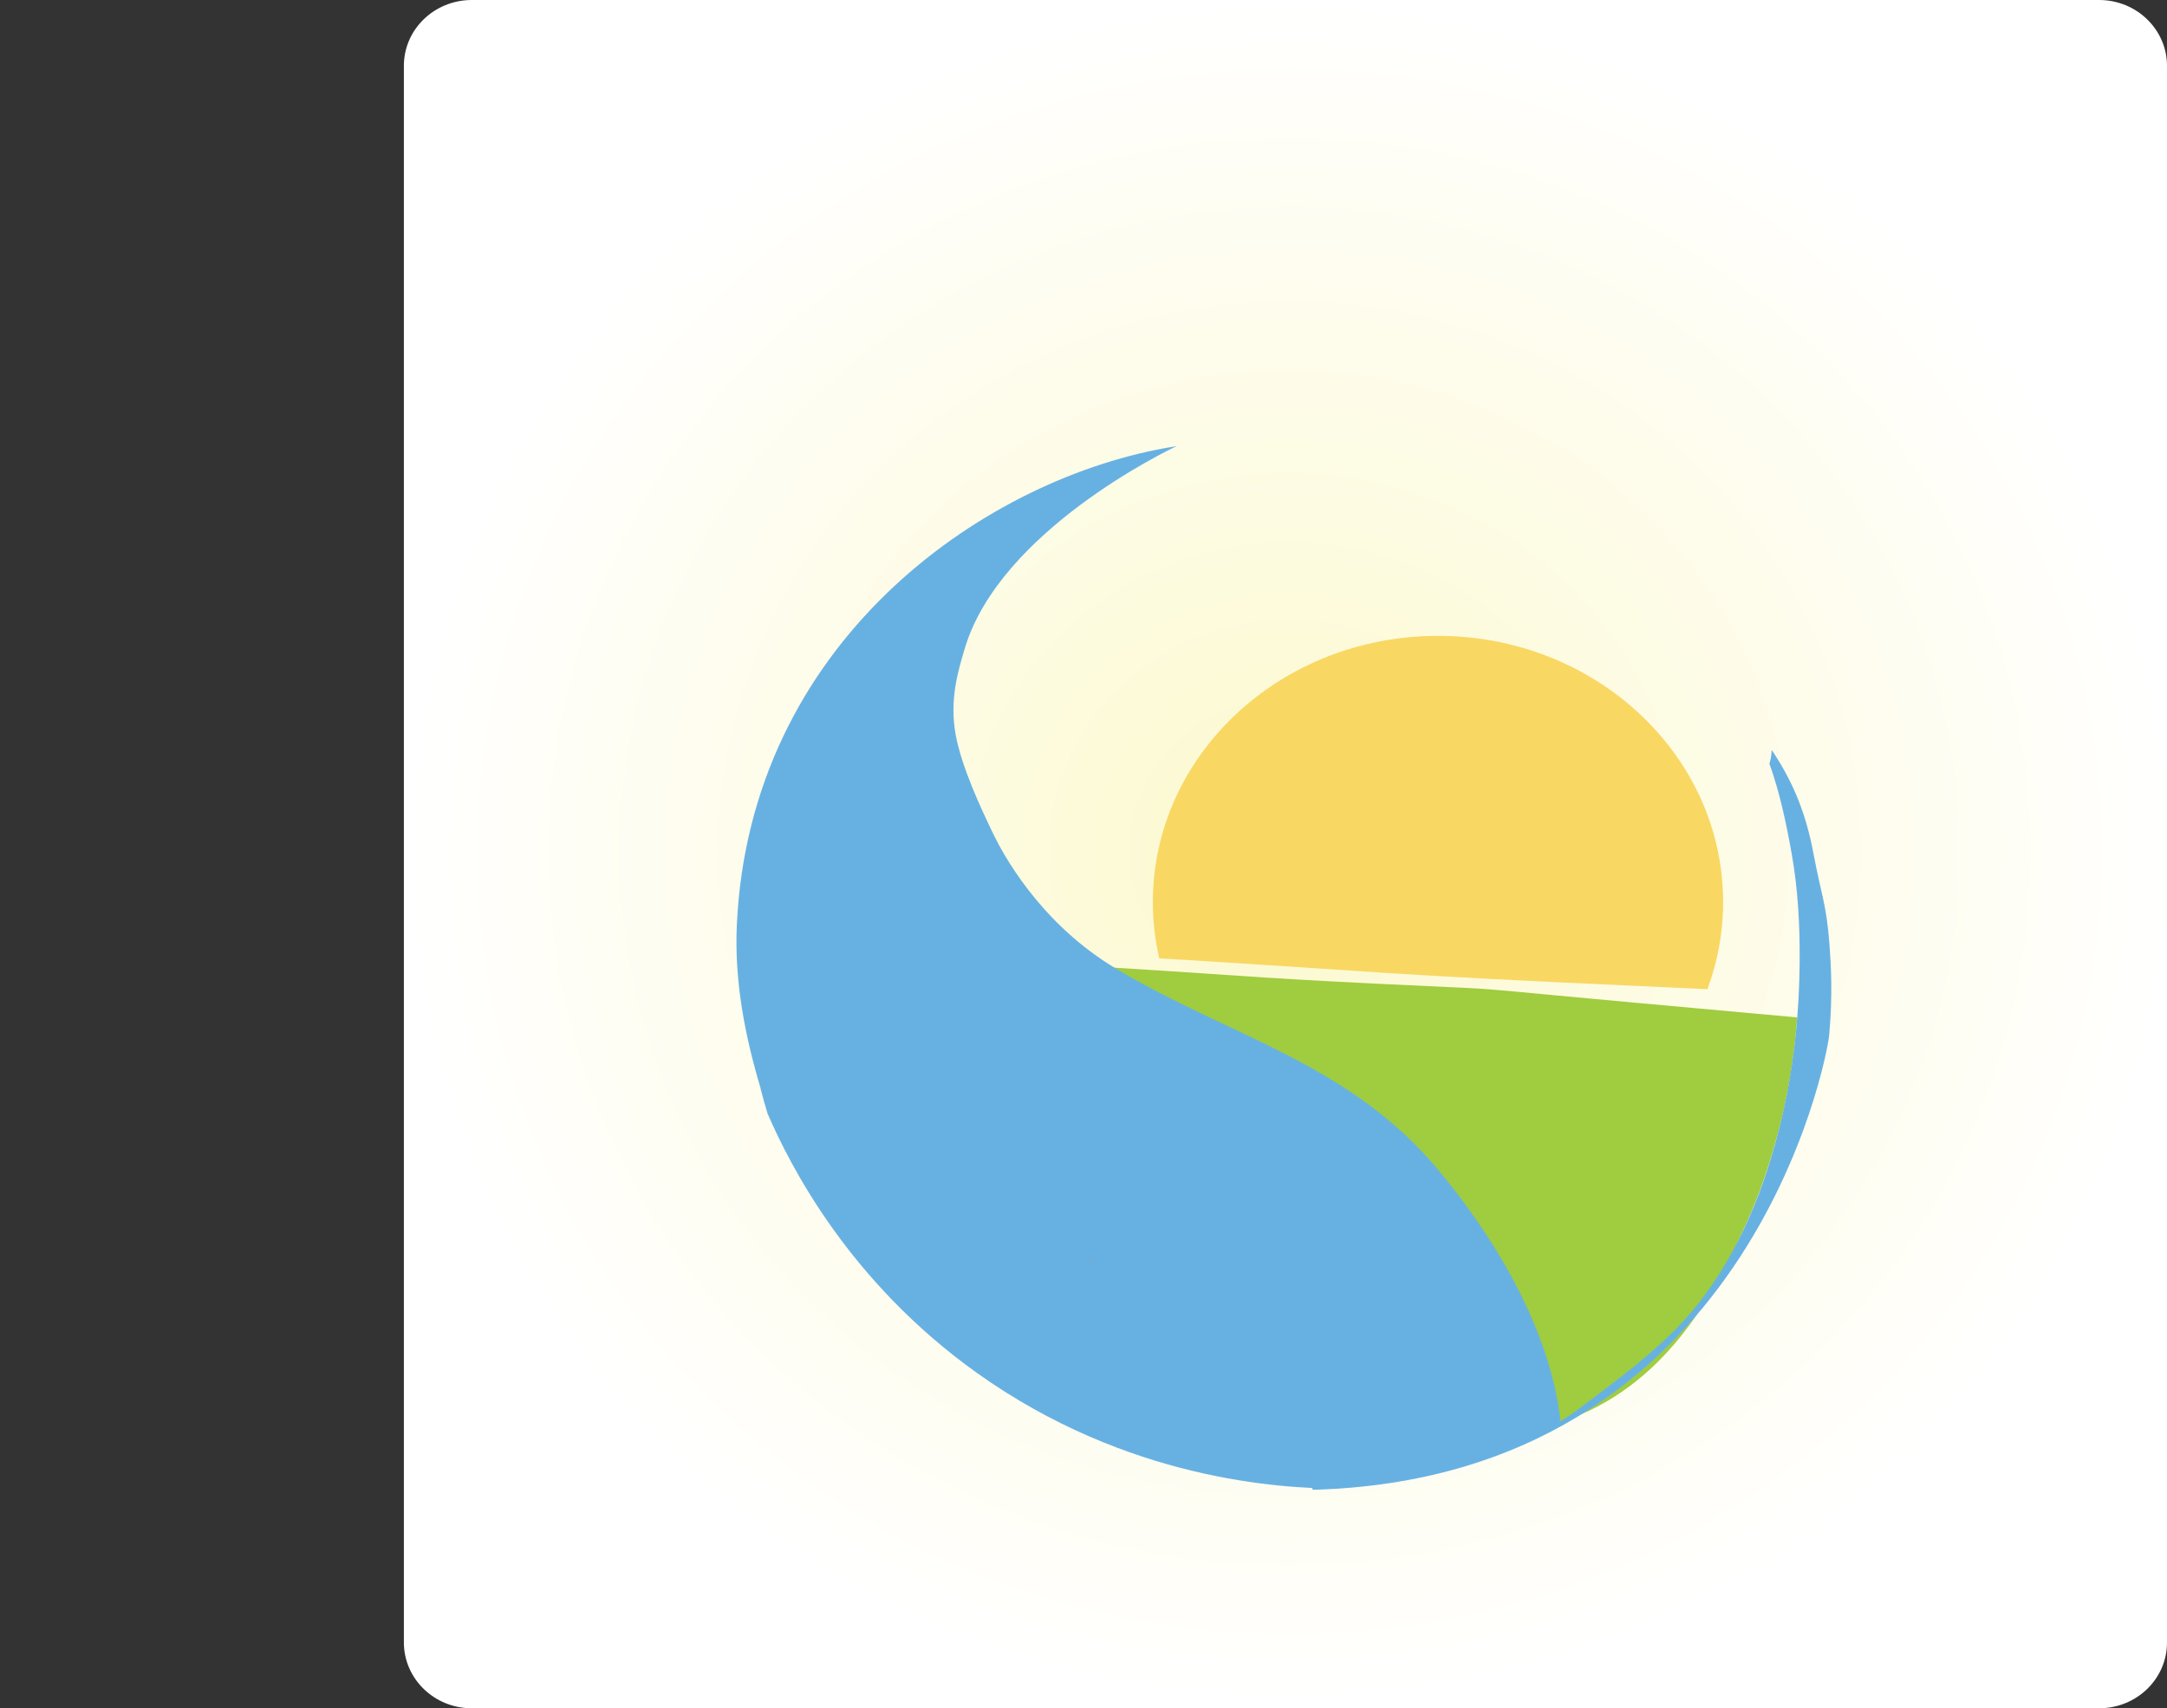
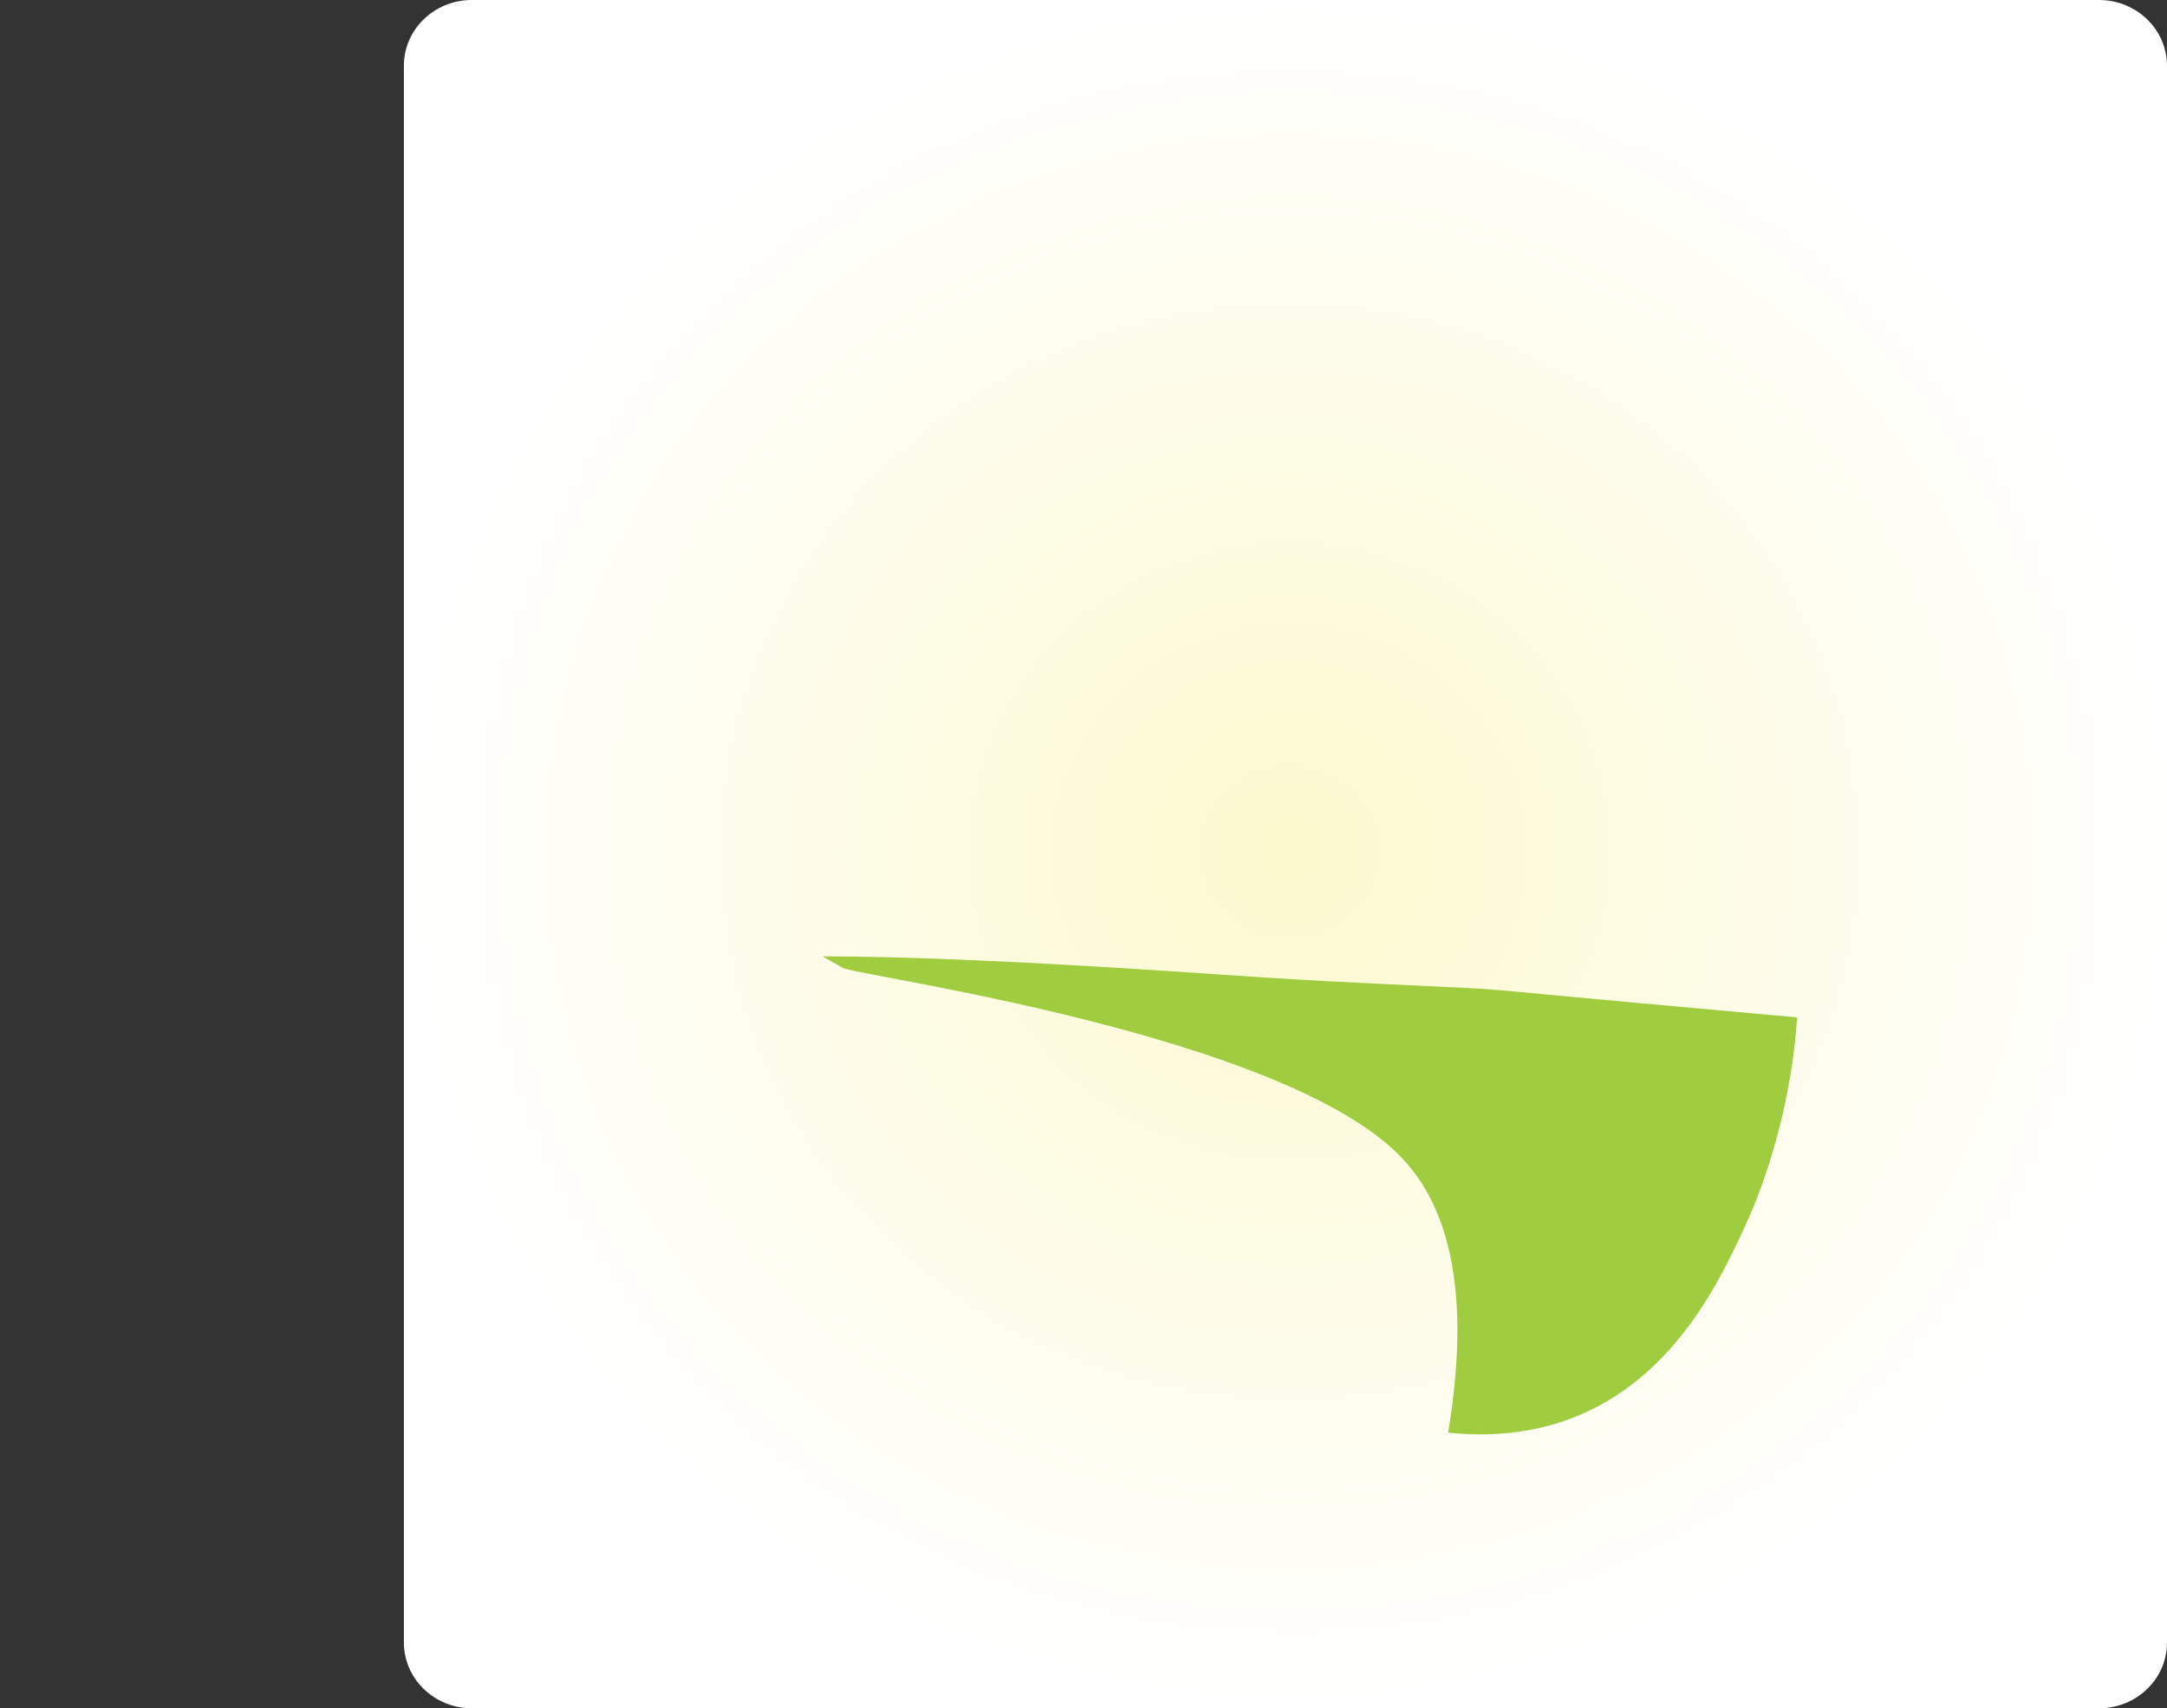
<svg xmlns="http://www.w3.org/2000/svg" viewBox="0 0 468.67 369.57">
  <rect x="0" y="0" width="468.67" height="369.57" fill="#333333" stroke="none" />
  <defs>
    <style>
      .cls-1 {
        fill: #a0cc3f;
      }

      .cls-2 {
        fill: url(#radial-gradient);
      }

      .cls-3 {
        fill: #f9d763;
      }

      .cls-4 {
        fill: #67b1e2;
      }

      .cls-5 {
        fill: #a4a08f;
      }
    </style>
    <radialGradient id="radial-gradient" cx="226.92" cy="139.57" fx="226.92" fy="139.57" r="139.57" gradientTransform="translate(-31.98) scale(1.37 1.32)" gradientUnits="userSpaceOnUse">
      <stop offset=".03" stop-color="#fcf9cf" />
      <stop offset="1" stop-color="#fff" />
    </radialGradient>
  </defs>
  <g id="Layer_3" data-name="Layer 3">
    <path class="cls-2" d="M468.67,14.21V355.35c-.01,7.85-6.57,14.2-14.67,14.21H102.02c-8.1-.01-14.65-6.37-14.67-14.21V14.21c.01-7.85,6.57-14.2,14.67-14.21H454c8.1,.01,14.65,6.37,14.67,14.21Z" />
  </g>
  <g id="Layer_2" data-name="Layer 2">
    <g>
-       <path class="cls-4" d="M246,266.9c-31.17-15.59-29.36-22.25-48.67-28-7.27-2.16-18.33-4.44-32.87-3.53,.47,1.87,.99,3.72,1.55,5.55,4.96,11.42,17.65,36.34,45.22,56.05,32.58,23.28,65.99,25.02,78.13,25.07-1.57-5.71-4.2-13.62-8.7-22.48-2.37-4.66-5.15-10.71-10-16-8.18-8.93-16.58-12.62-24.67-16.67Z" />
-       <path class="cls-5" d="M236.23,273.5c-.02-.05-.03-.1-.05-.15-.9-.52-1.81-1.04-2.72-1.55,.32,.19,.64,.37,.96,.57,.61,.38,1.21,.75,1.81,1.13Z" />
-       <path class="cls-3" d="M369.28,214c2.18-5.9,3.39-12.23,3.39-18.82,0-31.82-27.61-57.62-61.67-57.62s-61.67,25.8-61.67,57.62c0,4.16,.49,8.23,1.39,12.14,22.76,1.37,41.53,2.69,50,3.22,26.64,1.66,49.17,2.52,68.56,3.46Z" />
      <path class="cls-1" d="M274.23,211.52c-5.35-.34-17.19-1.19-31.55-2.08-20.27-1.24-45.56-2.55-64.75-2.55,1.05,.63,2.13,1.25,3.23,1.87,0,0,.59,.33,1.18,.65,3.17,1.73,94.69,14.1,120.59,40.81,8.33,8.59,16.04,25.02,10.26,59.7,13.81,1.5,23.54-1.71,28.57-3.86,20.88-8.92,30.38-29.42,35.65-40.78,3.62-7.82,5.67-14.95,6.56-18.1,3.05-10.8,4.24-20.21,4.71-27.08-11.03-1-24.39-2.21-36.48-3.31-25.58-2.33-28.14-2.73-34.72-3.05-12.23-.6-26.45-1.16-43.26-2.23Z" />
-       <path class="cls-4" d="M395.65,204.08c-.61-8.36-1.87-10.99-3.4-19.23-1.59-8.53-4.23-15.35-8.97-22.46-.04,0-.08-.02-.12-.03-.03,.97-.18,1.93-.48,2.86,2.23,6.12,3.67,13.07,4.8,19.36,1.4,7.81,1.81,15.83,1.74,23.76-.05,4.99-.3,9.88-.78,14.73-.92,9.35-2.69,18.49-5.49,27.7-4.1,13.49-10.75,26.92-20.67,36.92-6.18,6.24-13.72,11.73-20.7,17-1.35,1.02-2.71,1.93-4.08,2.81-2.19-20.08-14.59-40.25-26.5-54.48-18.98-22.68-43.82-28.46-67.99-42.49-1.14-.66-2.23-1.33-3.3-2.01-15.25-9.76-22.75-23.74-24.83-27.99-.15-.3-.25-.51-.41-.85-2.19-4.6-6.5-13.66-7.79-20.79-1.35-7.49,.49-13.64,2-18.67,7.59-25.3,43.61-42.68,45.82-43.71-.83,.13-1.65,.28-2.48,.42-40.21,7.3-89.85,42.42-92.66,103.13-.57,12.26,1.79,24.12,5.12,35.3,11.13,8.01,22.25,12.21,35.68,18.39,11.92,5.48,25.42,11.14,37.6,18.04,.9,.51,1.79,1.02,2.67,1.55,7.89,4.67,15.12,9.91,20.86,16.01,5.7,6.07,10.29,12.05,14.13,17.92,2.5,3.81,4.68,7.58,6.64,11.29,.66,1.25,1.29,2.49,1.9,3.73,93.99-2.53,111.16-93.04,111.65-98.37,.79-8.68,.39-15.16,.05-19.85Z" />
    </g>
  </g>
</svg>